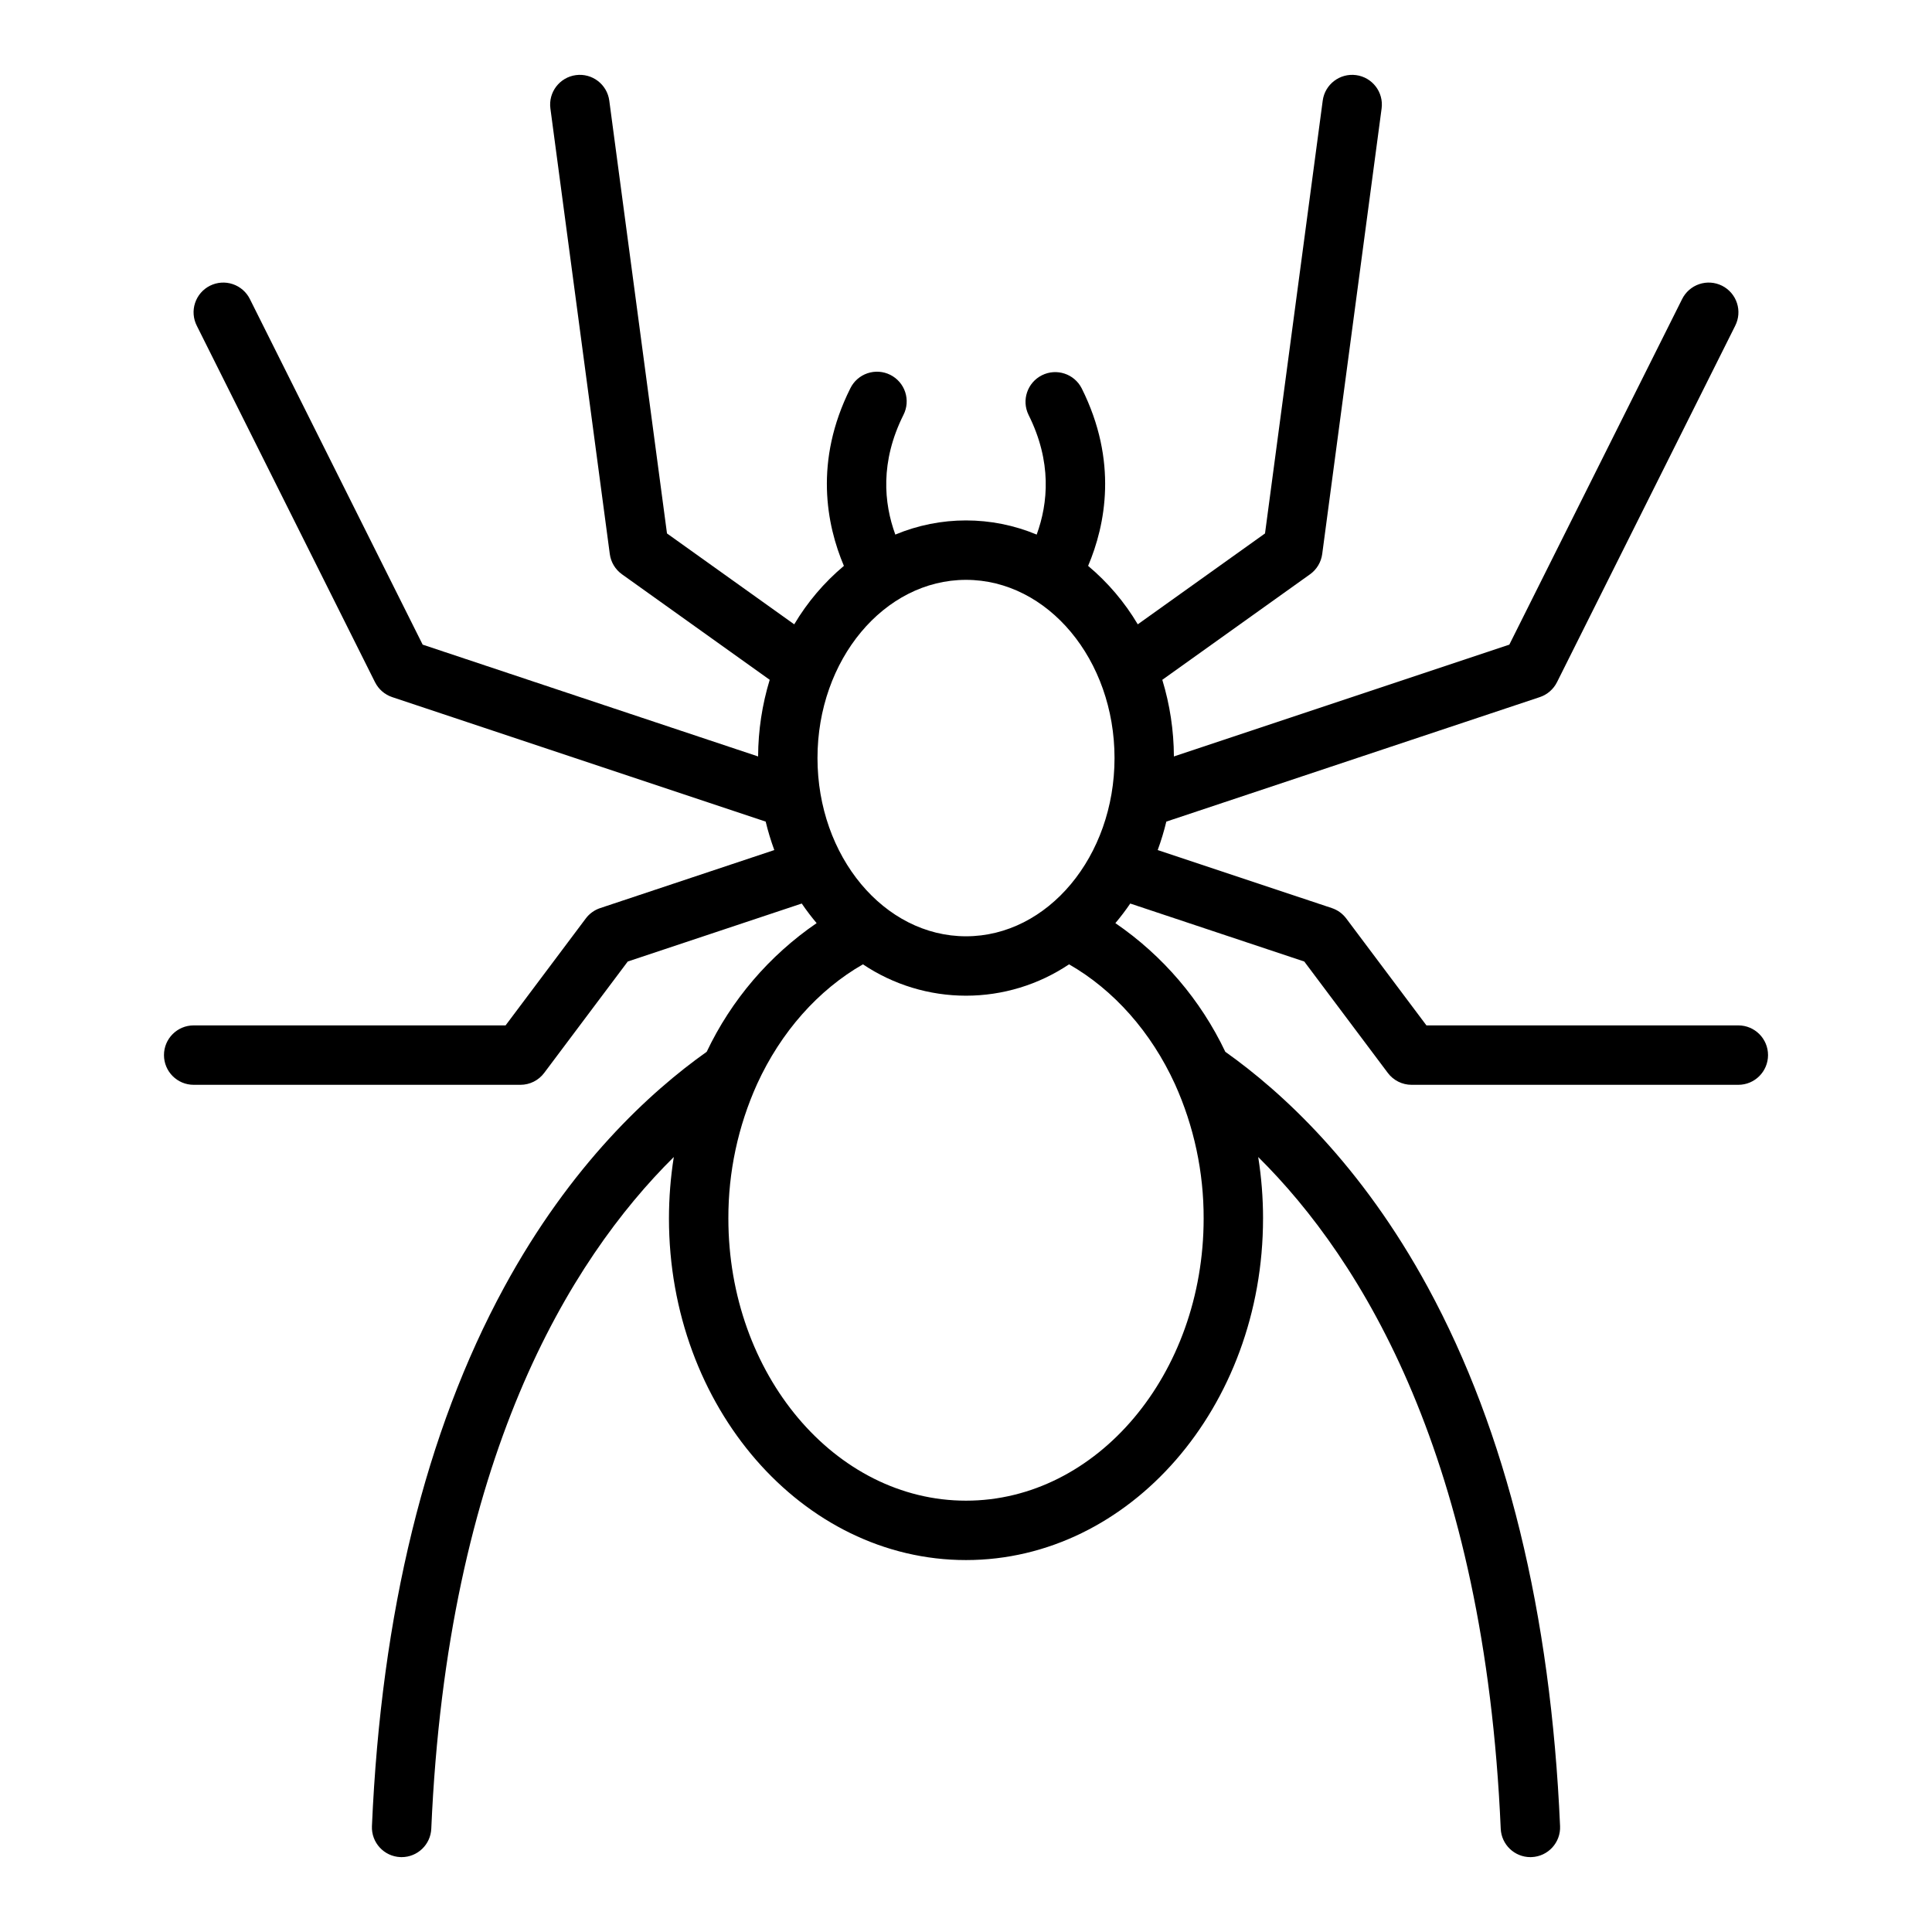
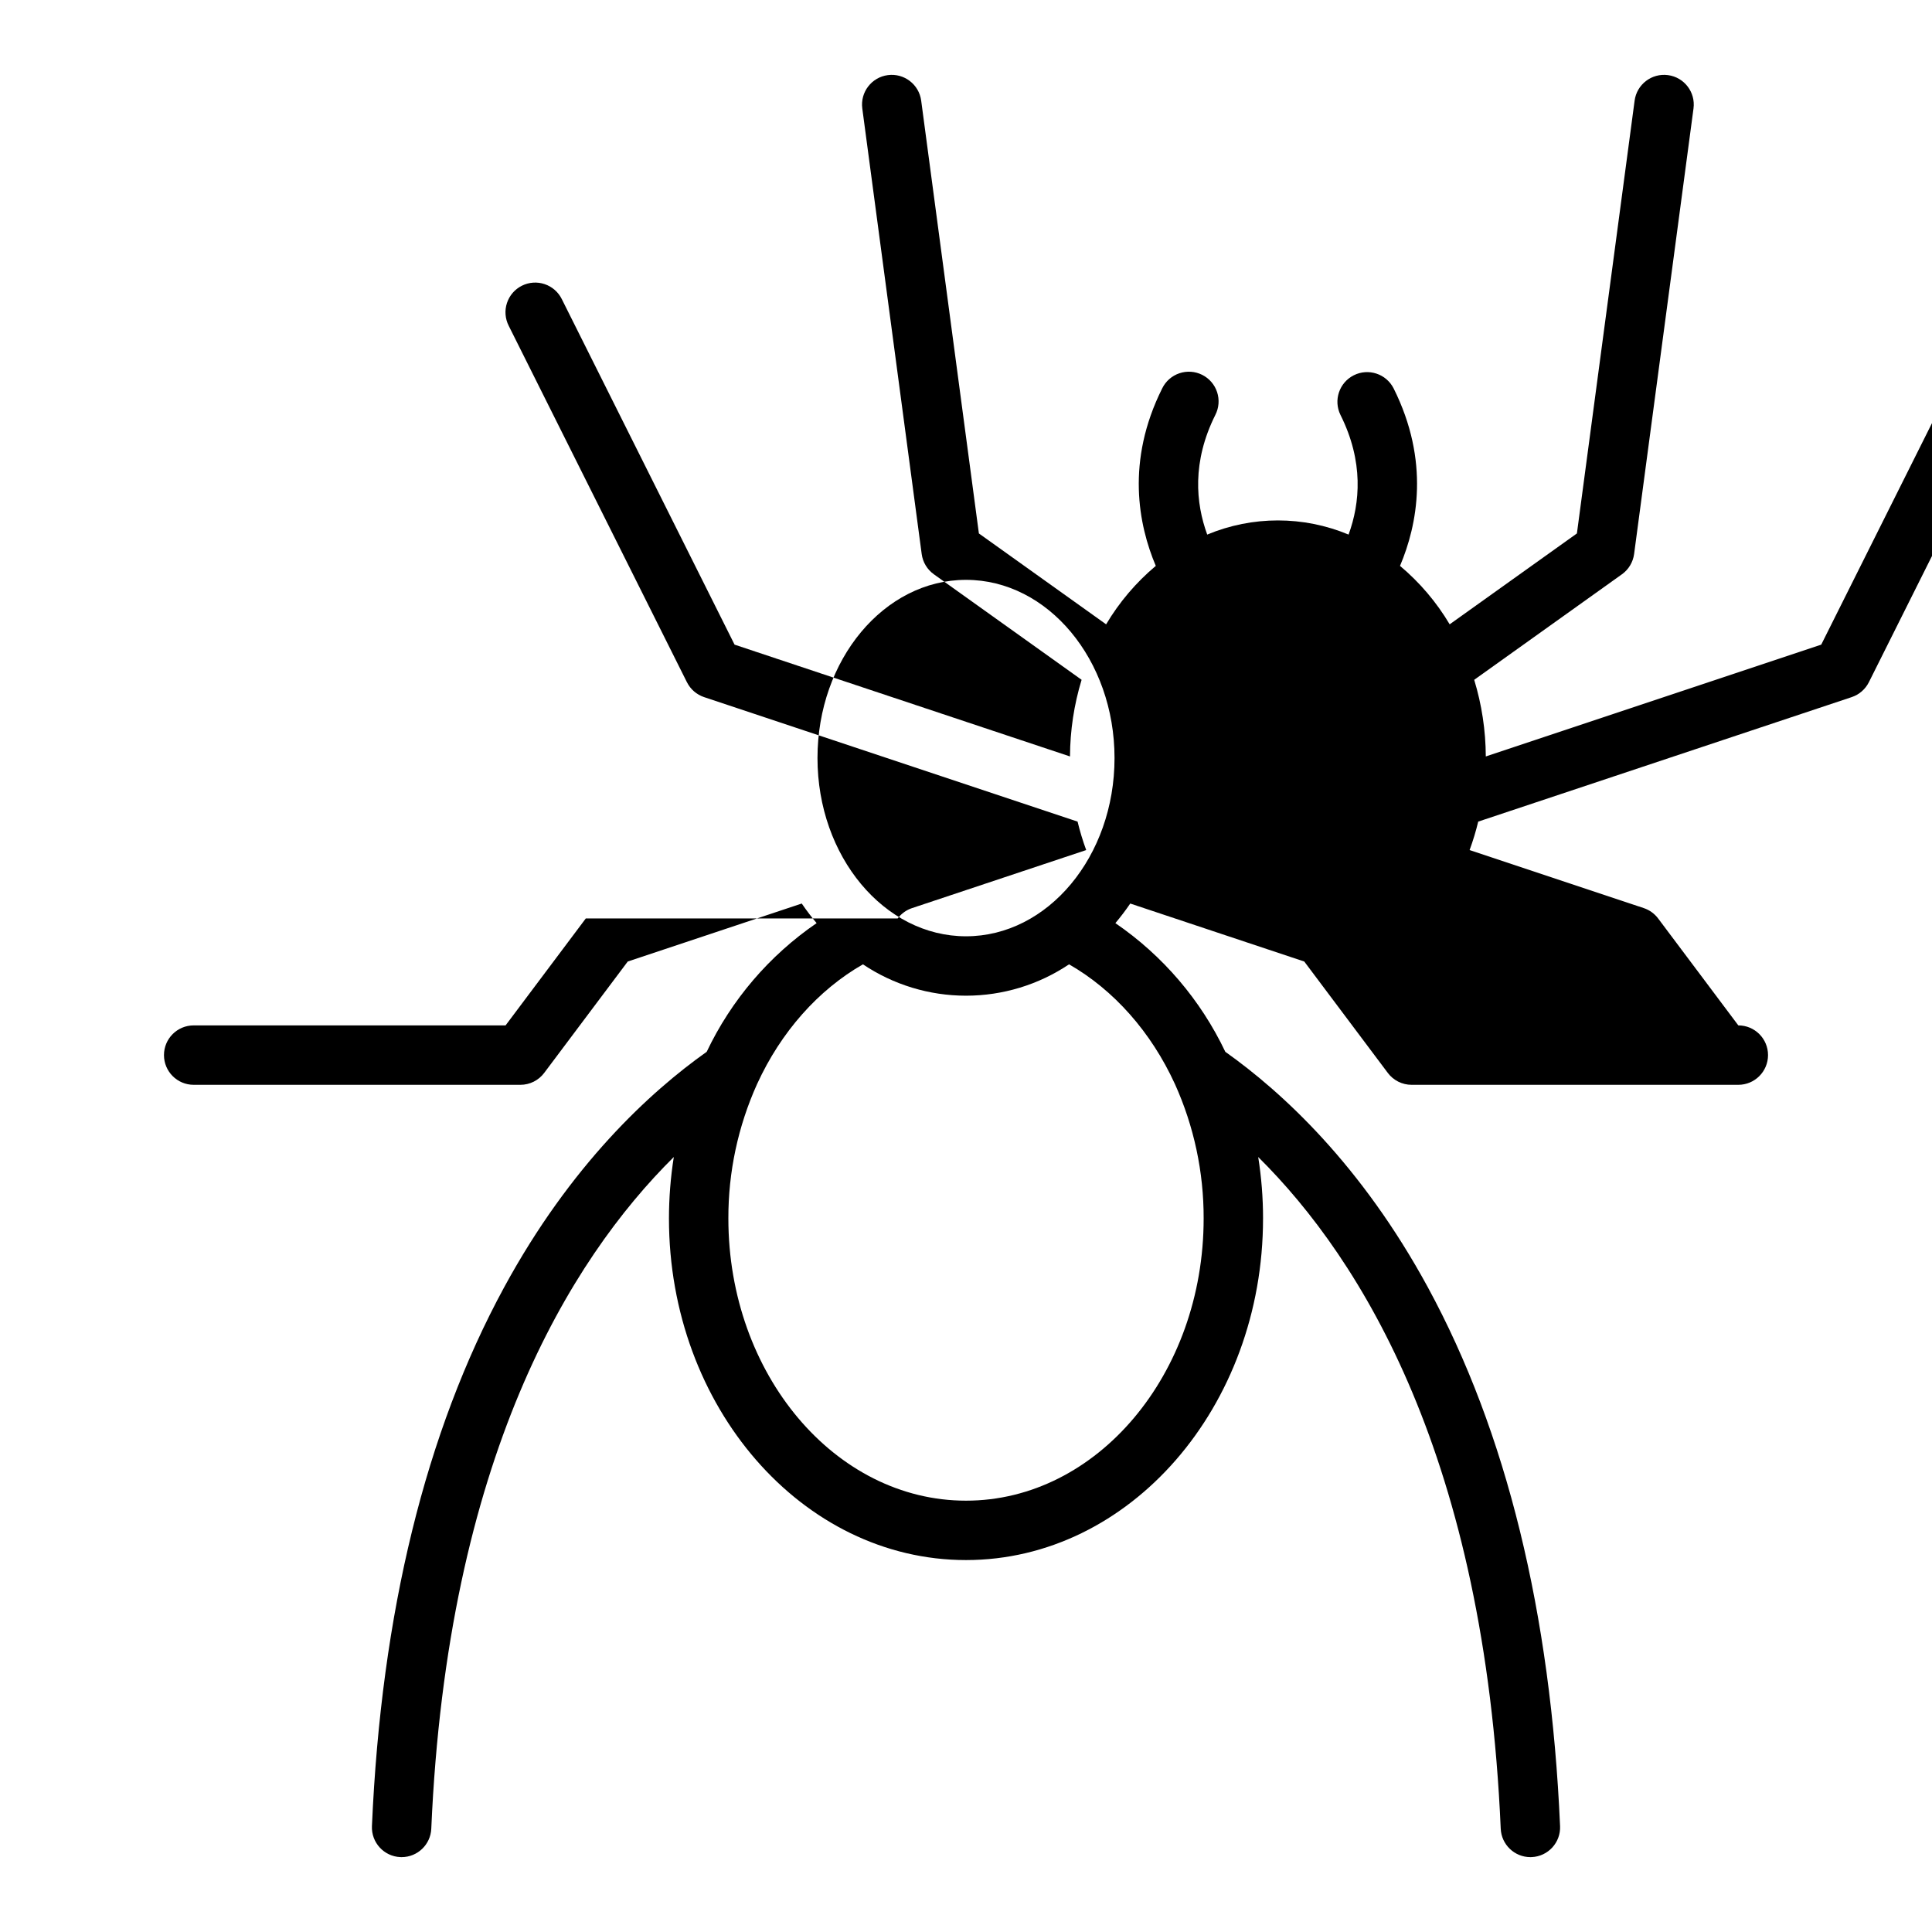
<svg xmlns="http://www.w3.org/2000/svg" fill="#000000" width="800px" height="800px" version="1.1" viewBox="144 144 512 512">
-   <path d="m299.24 387.4-21.258 28.34h-82.656c-4.348 0-7.871 3.523-7.871 7.871 0 4.348 3.523 7.875 7.871 7.875h86.594c2.477 0 4.812-1.168 6.297-3.152l22.141-29.52 46.117-15.371v0.004c1.223 1.797 2.539 3.531 3.941 5.191-12.555 8.594-22.605 20.359-29.133 34.098-15.074 10.688-36.051 29.969-53.703 62.457-20.777 38.238-32.555 86.266-35.012 142.75-0.188 4.344 3.18 8.016 7.519 8.207 0.117 0.008 0.234 0.008 0.348 0.008h0.004c4.211-0.004 7.672-3.324 7.856-7.531 4.262-98.008 36.656-150.66 64.27-178.01v0.004c-0.855 5.387-1.281 10.832-1.285 16.285 0 49.918 35.312 90.527 78.719 90.527s78.719-40.609 78.719-90.527h0.004c0-5.453-0.43-10.898-1.285-16.285 27.613 27.34 60.008 80.004 64.27 178.01v-0.004c0.184 4.207 3.644 7.527 7.859 7.531 0.113 0 0.23 0 0.348-0.008 4.344-0.191 7.711-3.863 7.519-8.207-2.461-56.48-14.234-104.51-35.012-142.75-17.652-32.488-38.629-51.77-53.703-62.457-6.527-13.738-16.578-25.504-29.133-34.098 1.402-1.66 2.719-3.394 3.941-5.191l46.117 15.367 22.141 29.52c1.488 1.984 3.82 3.152 6.297 3.152h86.594c4.348 0 7.871-3.527 7.871-7.875 0-4.348-3.523-7.871-7.871-7.871h-82.656l-21.254-28.34c-0.961-1.281-2.289-2.238-3.809-2.746l-46.148-15.379h-0.004c0.906-2.469 1.668-4.988 2.285-7.543l98.969-32.988c1.98-0.66 3.617-2.078 4.555-3.945l47.23-94.465c0.953-1.871 1.121-4.043 0.465-6.035-0.656-1.996-2.082-3.644-3.957-4.582-1.879-0.938-4.051-1.09-6.039-0.418-1.988 0.672-3.625 2.109-4.551 3.992l-45.773 91.547-88.891 29.629c-0.031-6.883-1.066-13.727-3.074-20.309l39.148-27.965c1.77-1.266 2.938-3.207 3.227-5.363l15.742-118.08c0.578-4.309-2.453-8.27-6.762-8.844s-8.27 2.453-8.844 6.762l-15.293 114.7-33.719 24.086c-3.481-5.867-7.934-11.105-13.16-15.488 4.602-10.867 7.953-27.742-1.703-47.059v0.004c-1.965-3.852-6.668-5.398-10.535-3.465-3.867 1.934-5.449 6.625-3.547 10.504 6.215 12.434 5.195 23.391 2.156 31.719-11.988-5-25.477-5-37.465 0-3.039-8.328-4.059-19.285 2.156-31.719 0.953-1.867 1.121-4.039 0.465-6.035-0.656-1.992-2.078-3.641-3.957-4.578-1.875-0.941-4.051-1.09-6.039-0.418s-3.625 2.106-4.547 3.992c-9.656 19.312-6.305 36.191-1.703 47.059l-0.004-0.004c-5.227 4.383-9.676 9.621-13.16 15.488l-33.719-24.086-15.293-114.7c-0.574-4.309-4.535-7.336-8.844-6.762s-7.336 4.535-6.762 8.844l15.742 118.08c0.289 2.156 1.457 4.098 3.231 5.363l39.148 27.961-0.004 0.004c-2.004 6.582-3.043 13.426-3.074 20.309l-88.891-29.629-45.773-91.547c-0.922-1.883-2.562-3.32-4.551-3.992s-4.16-0.52-6.039 0.418c-1.875 0.938-3.301 2.586-3.957 4.582-0.656 1.992-0.488 4.164 0.465 6.035l47.23 94.465h0.004c0.934 1.867 2.57 3.285 4.551 3.945l98.969 32.988c0.617 2.555 1.379 5.074 2.285 7.543l-46.148 15.379h-0.004c-1.516 0.508-2.848 1.465-3.805 2.746zm156.13 43.887c5.051 11.195 7.644 23.34 7.609 35.621 0 41.234-28.25 74.785-62.977 74.785s-62.977-33.547-62.977-74.785c-0.035-12.281 2.559-24.426 7.609-35.621 6.324-13.82 16.191-24.93 28.055-31.734l-0.004 0.004c8.078 5.418 17.586 8.312 27.316 8.312 9.727 0 19.234-2.894 27.312-8.312 11.859 6.801 21.727 17.91 28.055 31.73zm-55.367-133.62c21.703 0 39.359 21.188 39.359 47.23s-17.656 47.23-39.359 47.23-39.359-21.188-39.359-47.23c-0.004-26.043 17.656-47.23 39.359-47.23z" />
+   <path d="m299.24 387.4-21.258 28.34h-82.656c-4.348 0-7.871 3.523-7.871 7.871 0 4.348 3.523 7.875 7.871 7.875h86.594c2.477 0 4.812-1.168 6.297-3.152l22.141-29.52 46.117-15.371v0.004c1.223 1.797 2.539 3.531 3.941 5.191-12.555 8.594-22.605 20.359-29.133 34.098-15.074 10.688-36.051 29.969-53.703 62.457-20.777 38.238-32.555 86.266-35.012 142.75-0.188 4.344 3.18 8.016 7.519 8.207 0.117 0.008 0.234 0.008 0.348 0.008h0.004c4.211-0.004 7.672-3.324 7.856-7.531 4.262-98.008 36.656-150.66 64.27-178.01v0.004c-0.855 5.387-1.281 10.832-1.285 16.285 0 49.918 35.312 90.527 78.719 90.527s78.719-40.609 78.719-90.527h0.004c0-5.453-0.43-10.898-1.285-16.285 27.613 27.34 60.008 80.004 64.27 178.01v-0.004c0.184 4.207 3.644 7.527 7.859 7.531 0.113 0 0.23 0 0.348-0.008 4.344-0.191 7.711-3.863 7.519-8.207-2.461-56.48-14.234-104.51-35.012-142.75-17.652-32.488-38.629-51.77-53.703-62.457-6.527-13.738-16.578-25.504-29.133-34.098 1.402-1.66 2.719-3.394 3.941-5.191l46.117 15.367 22.141 29.52c1.488 1.984 3.82 3.152 6.297 3.152h86.594c4.348 0 7.871-3.527 7.871-7.875 0-4.348-3.523-7.871-7.871-7.871l-21.254-28.34c-0.961-1.281-2.289-2.238-3.809-2.746l-46.148-15.379h-0.004c0.906-2.469 1.668-4.988 2.285-7.543l98.969-32.988c1.98-0.66 3.617-2.078 4.555-3.945l47.23-94.465c0.953-1.871 1.121-4.043 0.465-6.035-0.656-1.996-2.082-3.644-3.957-4.582-1.879-0.938-4.051-1.09-6.039-0.418-1.988 0.672-3.625 2.109-4.551 3.992l-45.773 91.547-88.891 29.629c-0.031-6.883-1.066-13.727-3.074-20.309l39.148-27.965c1.77-1.266 2.938-3.207 3.227-5.363l15.742-118.08c0.578-4.309-2.453-8.27-6.762-8.844s-8.27 2.453-8.844 6.762l-15.293 114.7-33.719 24.086c-3.481-5.867-7.934-11.105-13.16-15.488 4.602-10.867 7.953-27.742-1.703-47.059v0.004c-1.965-3.852-6.668-5.398-10.535-3.465-3.867 1.934-5.449 6.625-3.547 10.504 6.215 12.434 5.195 23.391 2.156 31.719-11.988-5-25.477-5-37.465 0-3.039-8.328-4.059-19.285 2.156-31.719 0.953-1.867 1.121-4.039 0.465-6.035-0.656-1.992-2.078-3.641-3.957-4.578-1.875-0.941-4.051-1.09-6.039-0.418s-3.625 2.106-4.547 3.992c-9.656 19.312-6.305 36.191-1.703 47.059l-0.004-0.004c-5.227 4.383-9.676 9.621-13.16 15.488l-33.719-24.086-15.293-114.7c-0.574-4.309-4.535-7.336-8.844-6.762s-7.336 4.535-6.762 8.844l15.742 118.08c0.289 2.156 1.457 4.098 3.231 5.363l39.148 27.961-0.004 0.004c-2.004 6.582-3.043 13.426-3.074 20.309l-88.891-29.629-45.773-91.547c-0.922-1.883-2.562-3.32-4.551-3.992s-4.16-0.52-6.039 0.418c-1.875 0.938-3.301 2.586-3.957 4.582-0.656 1.992-0.488 4.164 0.465 6.035l47.23 94.465h0.004c0.934 1.867 2.57 3.285 4.551 3.945l98.969 32.988c0.617 2.555 1.379 5.074 2.285 7.543l-46.148 15.379h-0.004c-1.516 0.508-2.848 1.465-3.805 2.746zm156.13 43.887c5.051 11.195 7.644 23.34 7.609 35.621 0 41.234-28.25 74.785-62.977 74.785s-62.977-33.547-62.977-74.785c-0.035-12.281 2.559-24.426 7.609-35.621 6.324-13.82 16.191-24.93 28.055-31.734l-0.004 0.004c8.078 5.418 17.586 8.312 27.316 8.312 9.727 0 19.234-2.894 27.312-8.312 11.859 6.801 21.727 17.91 28.055 31.73zm-55.367-133.62c21.703 0 39.359 21.188 39.359 47.23s-17.656 47.23-39.359 47.23-39.359-21.188-39.359-47.23c-0.004-26.043 17.656-47.23 39.359-47.23z" />
</svg>